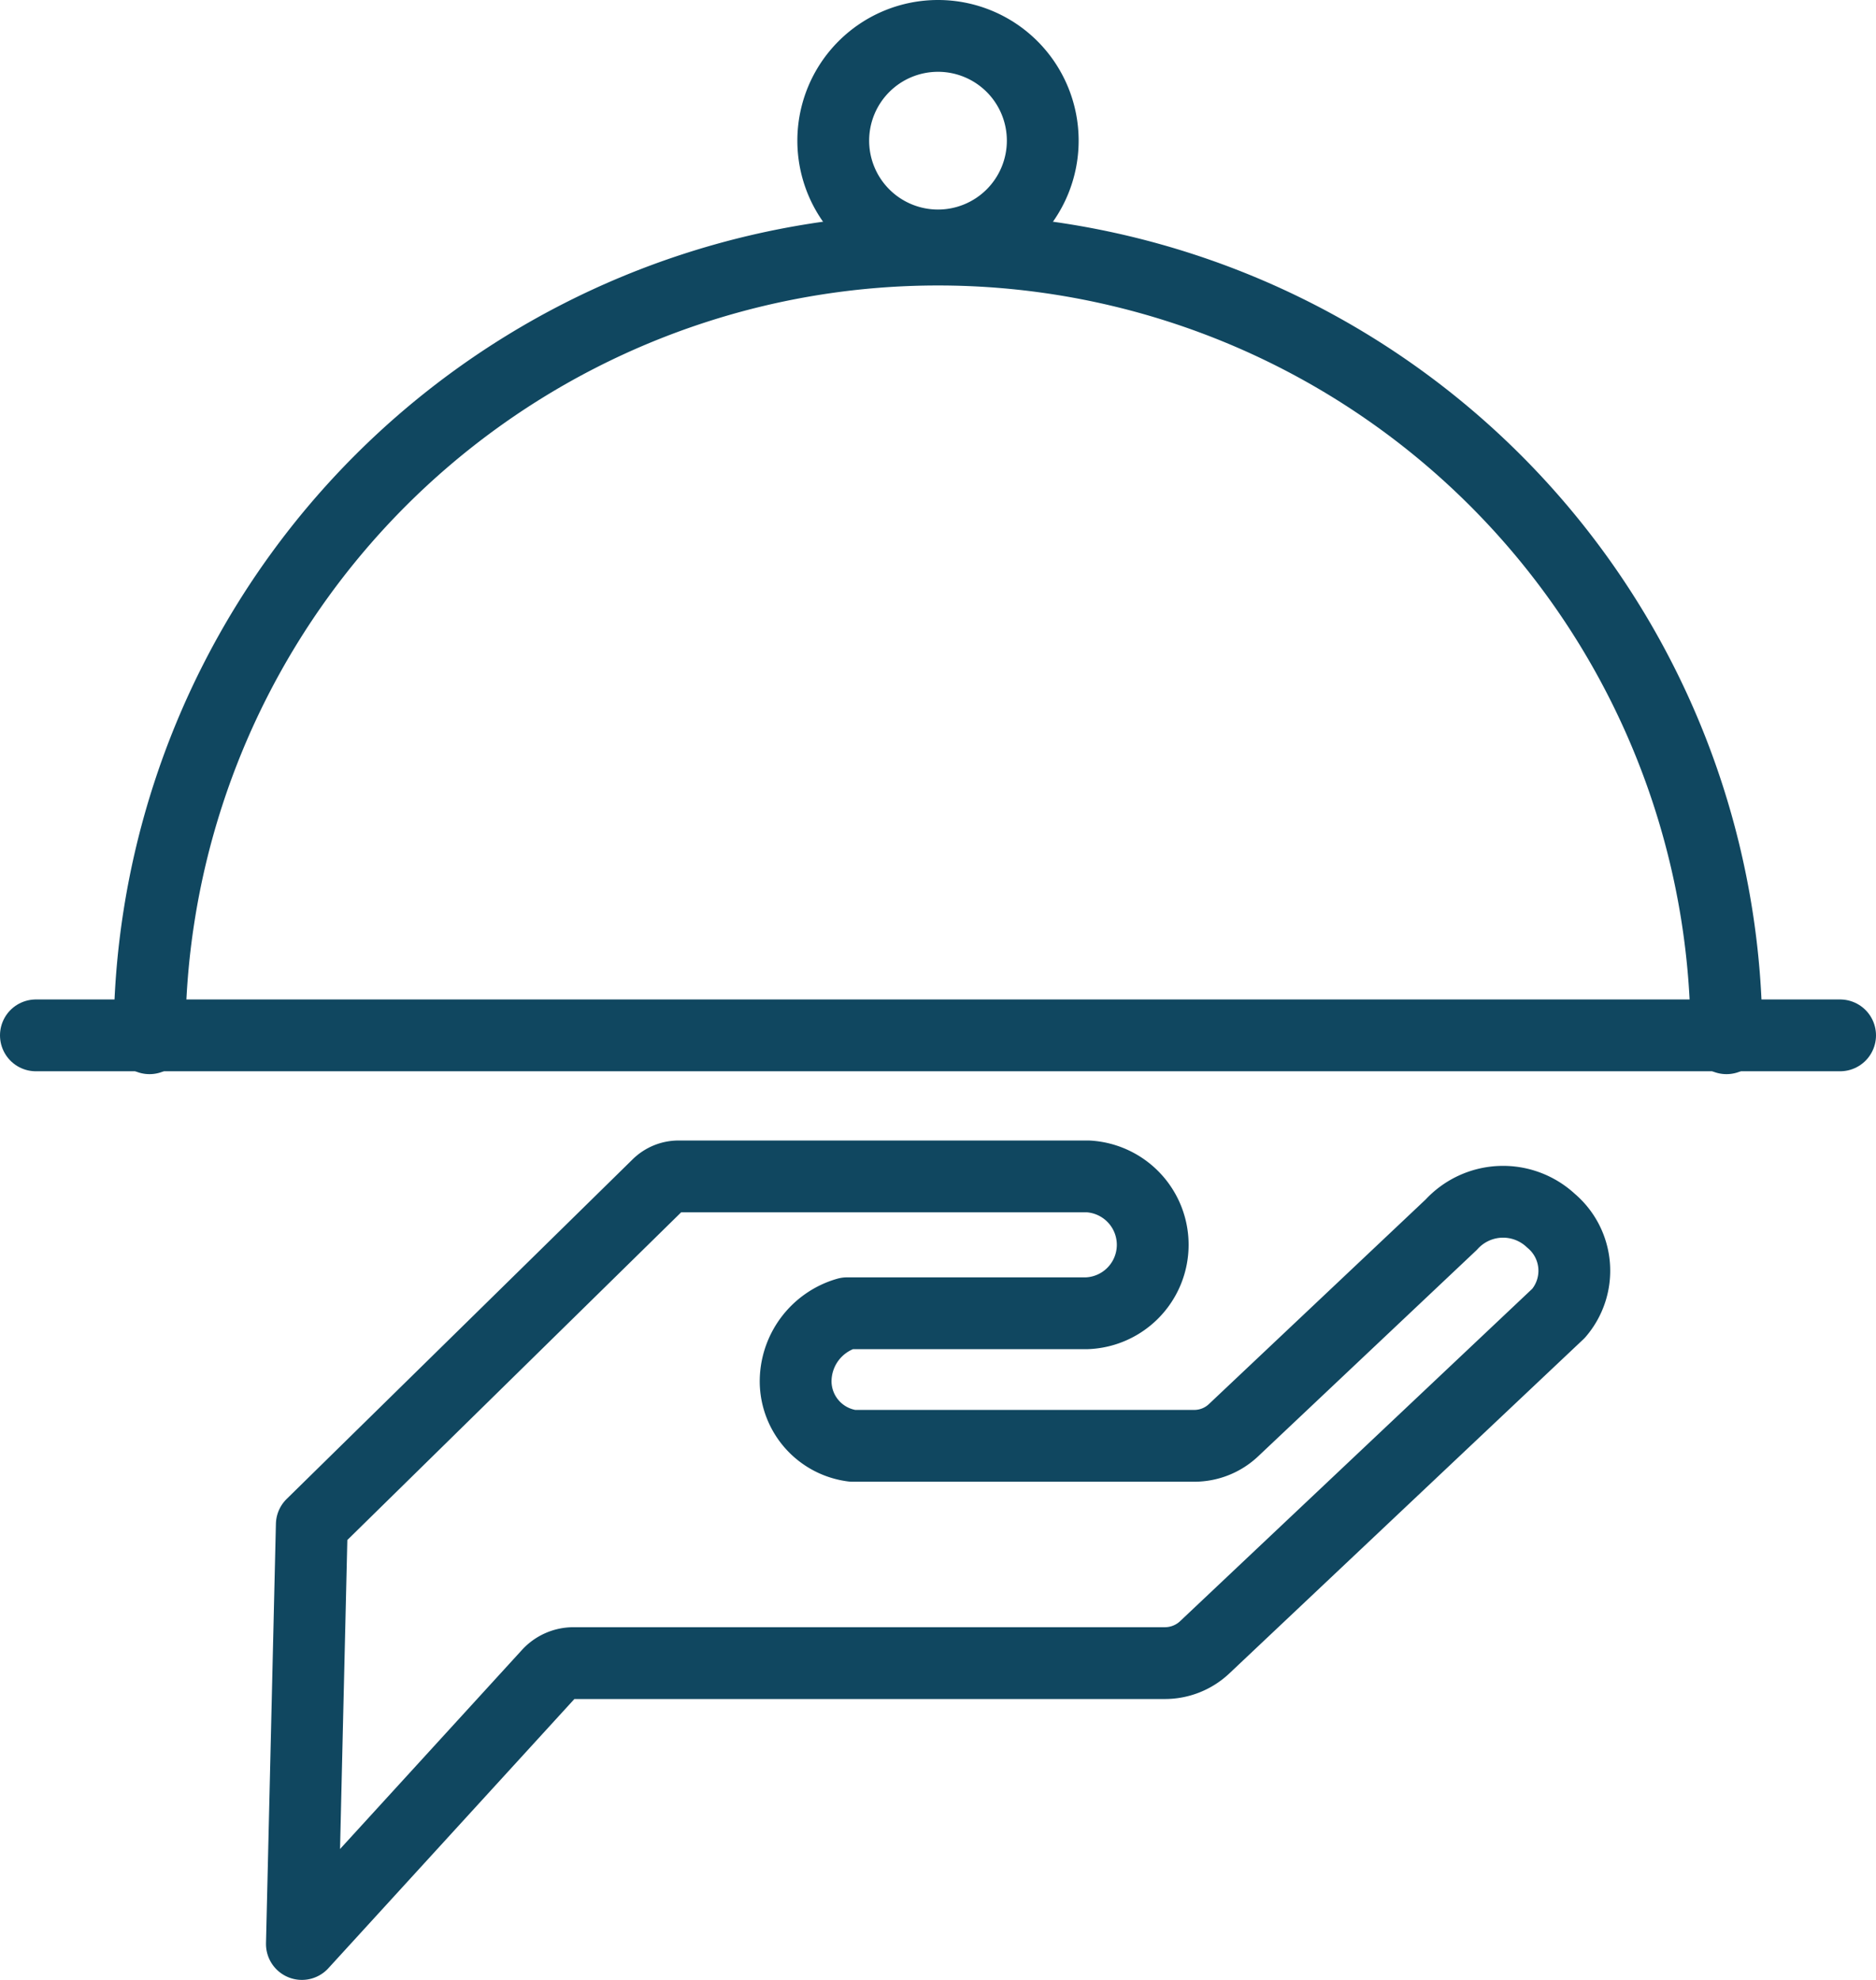
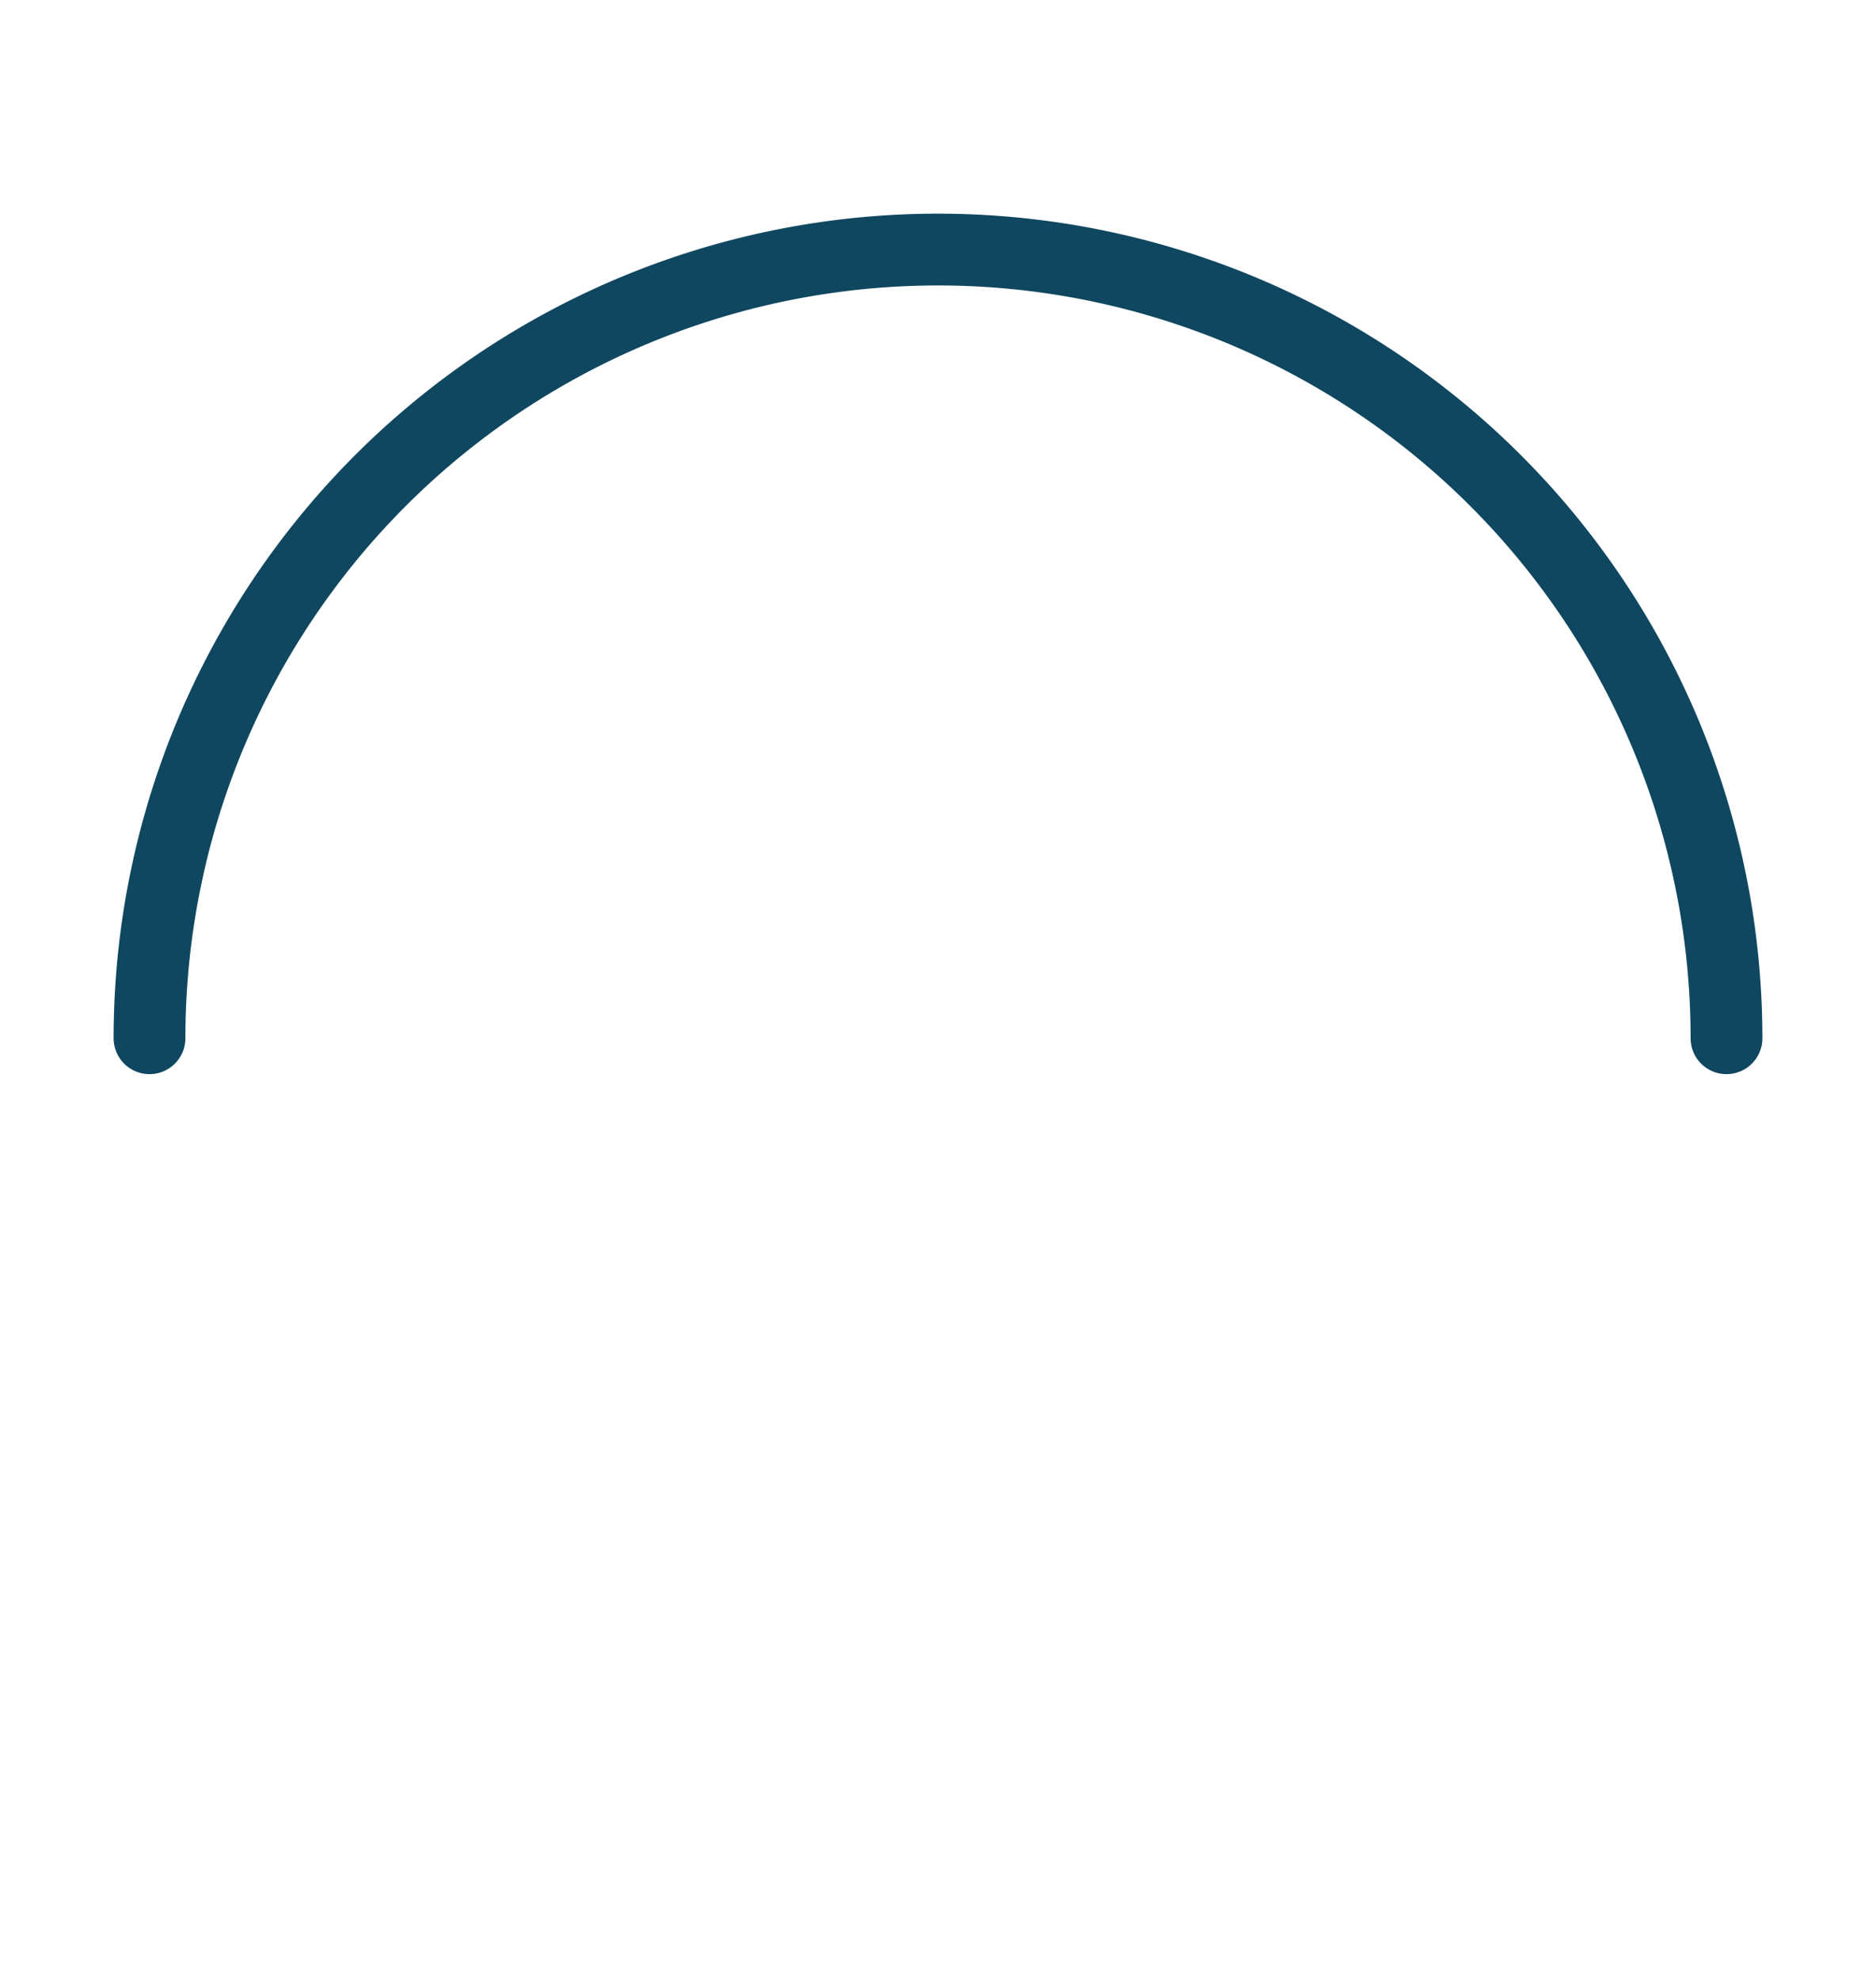
<svg xmlns="http://www.w3.org/2000/svg" width="52.262" height="55.144" viewBox="0 0 52.262 55.144">
  <g transform="translate(1 1)">
-     <path d="M365.4,888.183l6.868-7.514a.944.944,0,0,1,.7-.309h16.472a1.617,1.617,0,0,0,1.114-.443l9.855-9.3a1.82,1.82,0,0,0-.211-2.579,1.953,1.953,0,0,0-2.778.11l-6.065,5.724a1.591,1.591,0,0,1-1.094.436h-9.521a1.817,1.817,0,0,1-1.585-1.769,1.977,1.977,0,0,1,1.433-1.923h6.677a1.908,1.908,0,0,0,.031-3.812h-11.4a.829.829,0,0,0-.581.238l-9.639,9.46Z" transform="translate(-357.99 -835.039)" fill="none" stroke="#104760" stroke-linecap="round" stroke-linejoin="round" stroke-width="2" />
    <path d="M359.936,855.539a21.966,21.966,0,0,1,43.932,0" transform="translate(-356.771 -827.622)" fill="none" stroke="#104760" stroke-linecap="round" stroke-linejoin="round" stroke-width="2" />
-     <path d="M390.293,828.83a2.918,2.918,0,1,1-2.918-2.918A2.917,2.917,0,0,1,390.293,828.83Z" transform="translate(-362.244 -825.912)" fill="none" stroke="#104760" stroke-linecap="round" stroke-linejoin="round" stroke-width="2" />
-     <line x2="50.262" transform="translate(0 27.837)" fill="none" stroke="#104760" stroke-linecap="round" stroke-linejoin="round" stroke-width="2" />
  </g>
</svg>